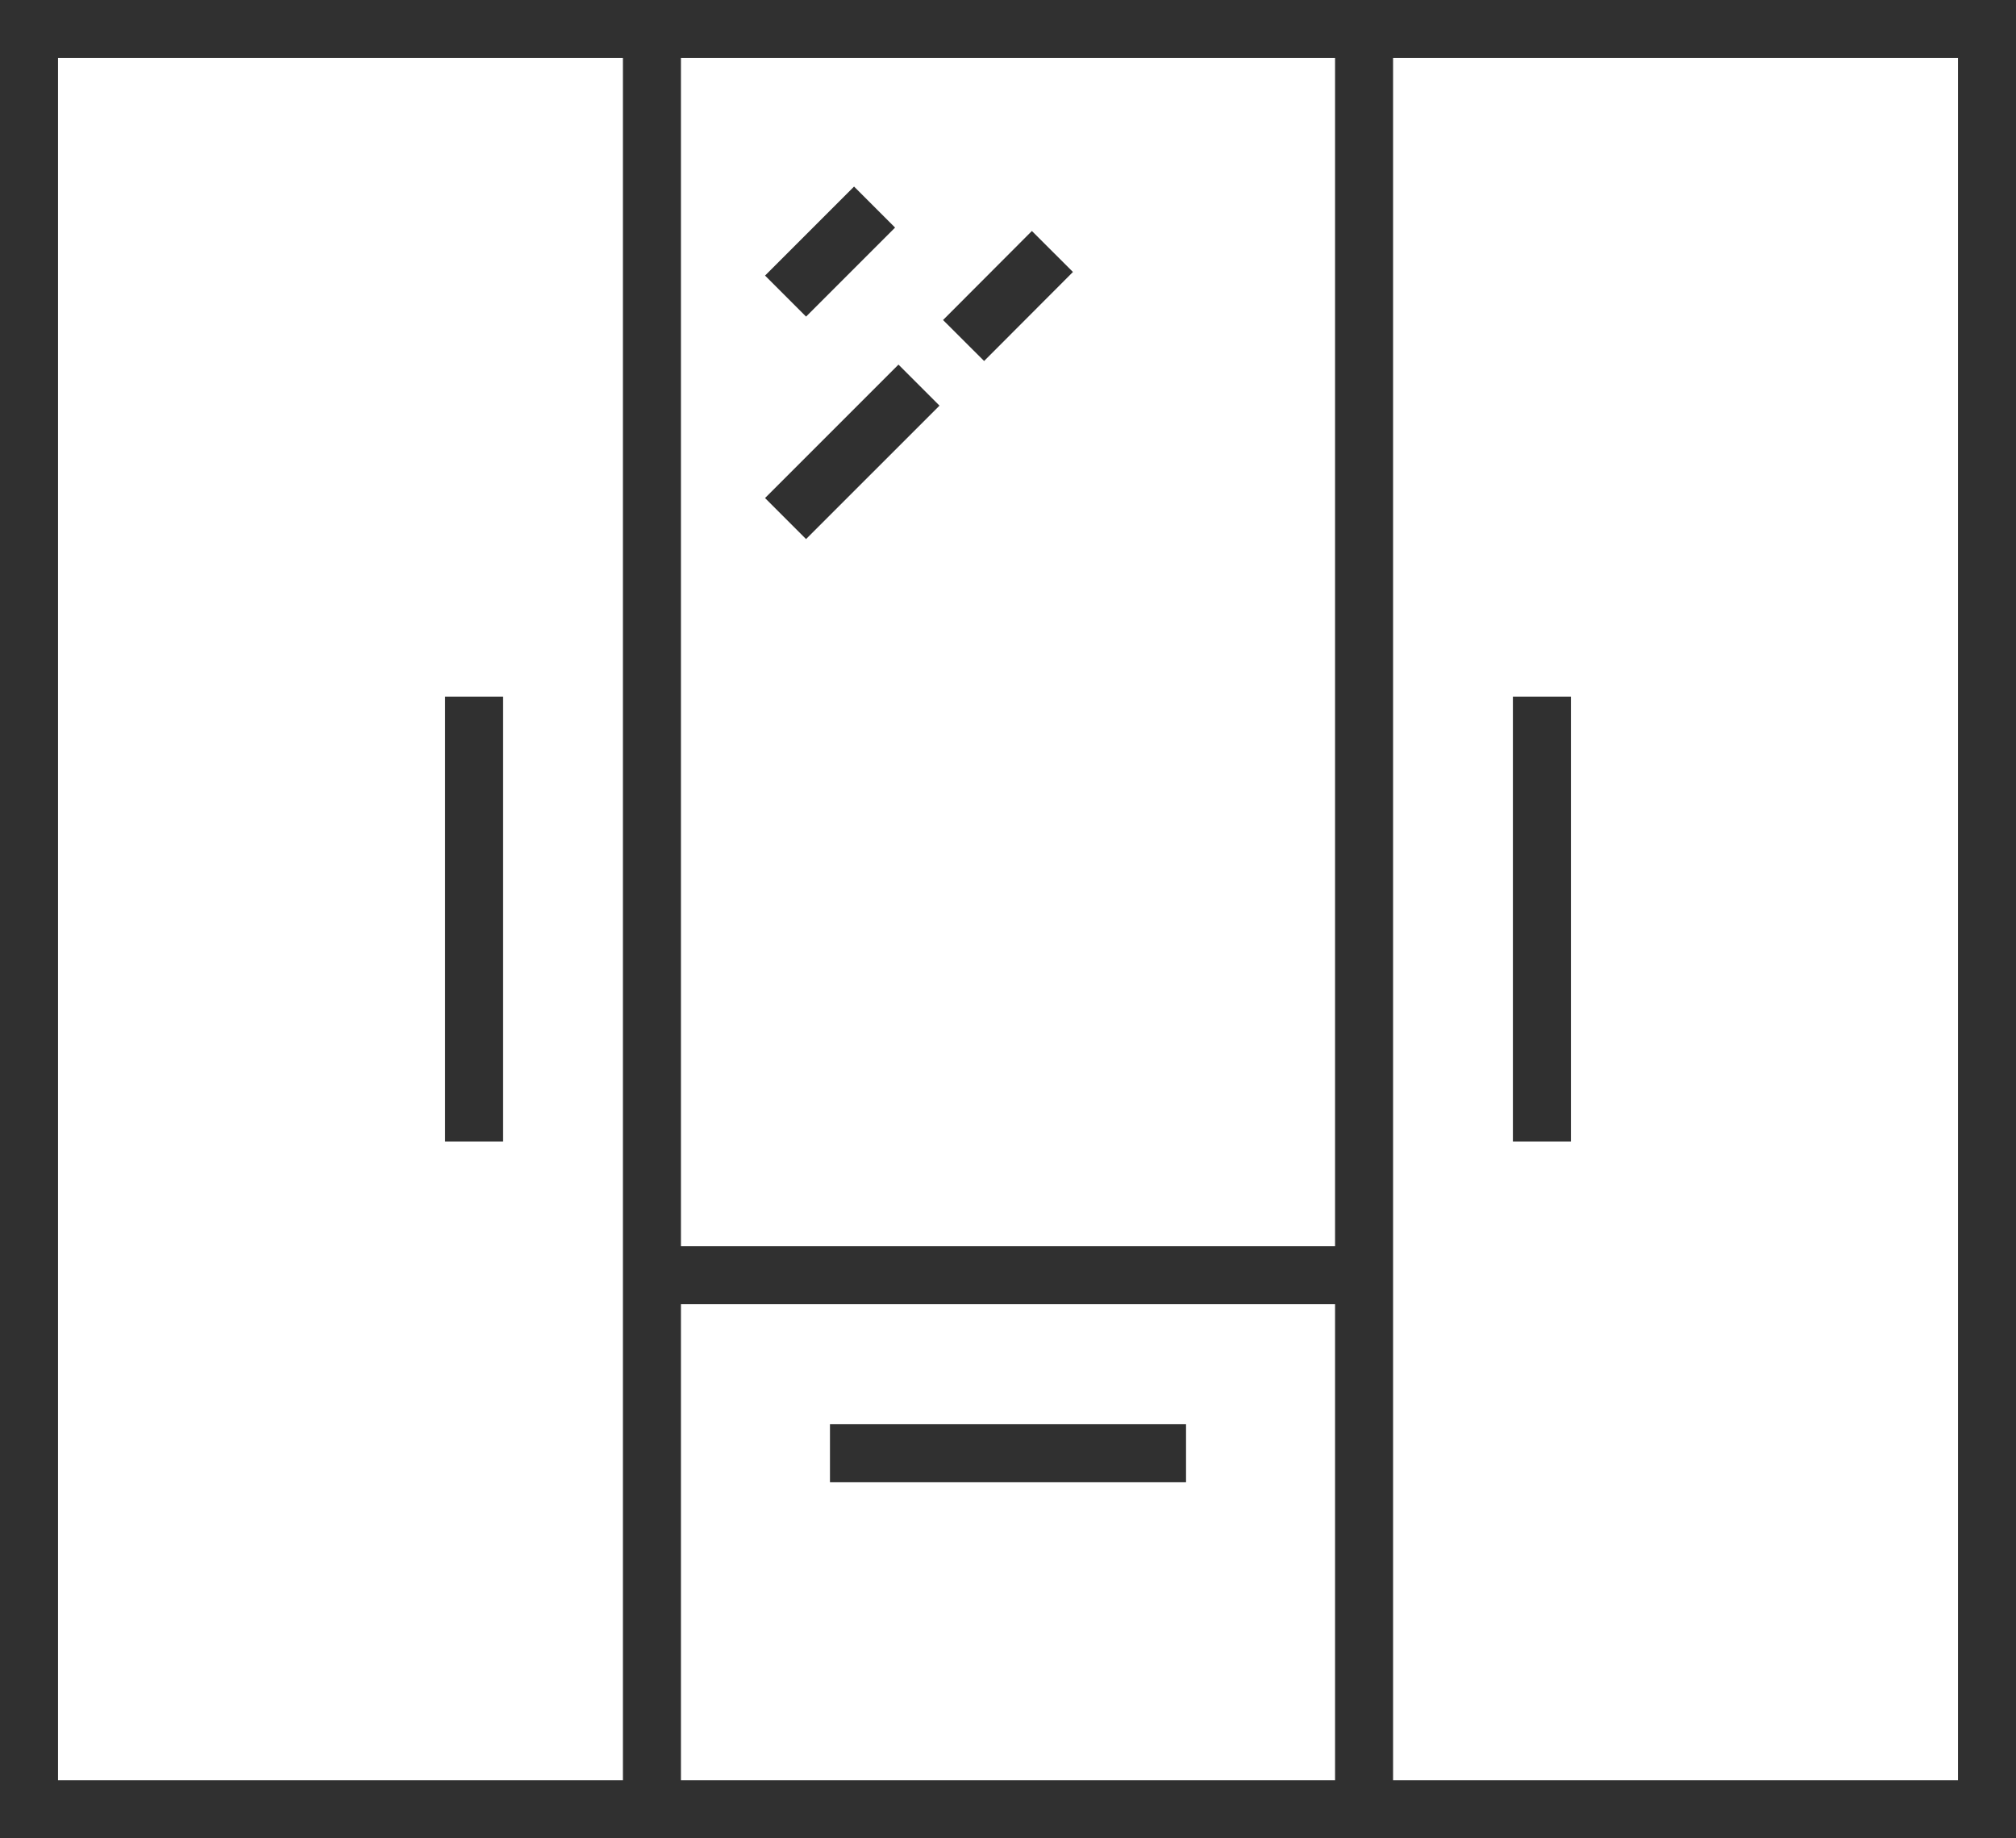
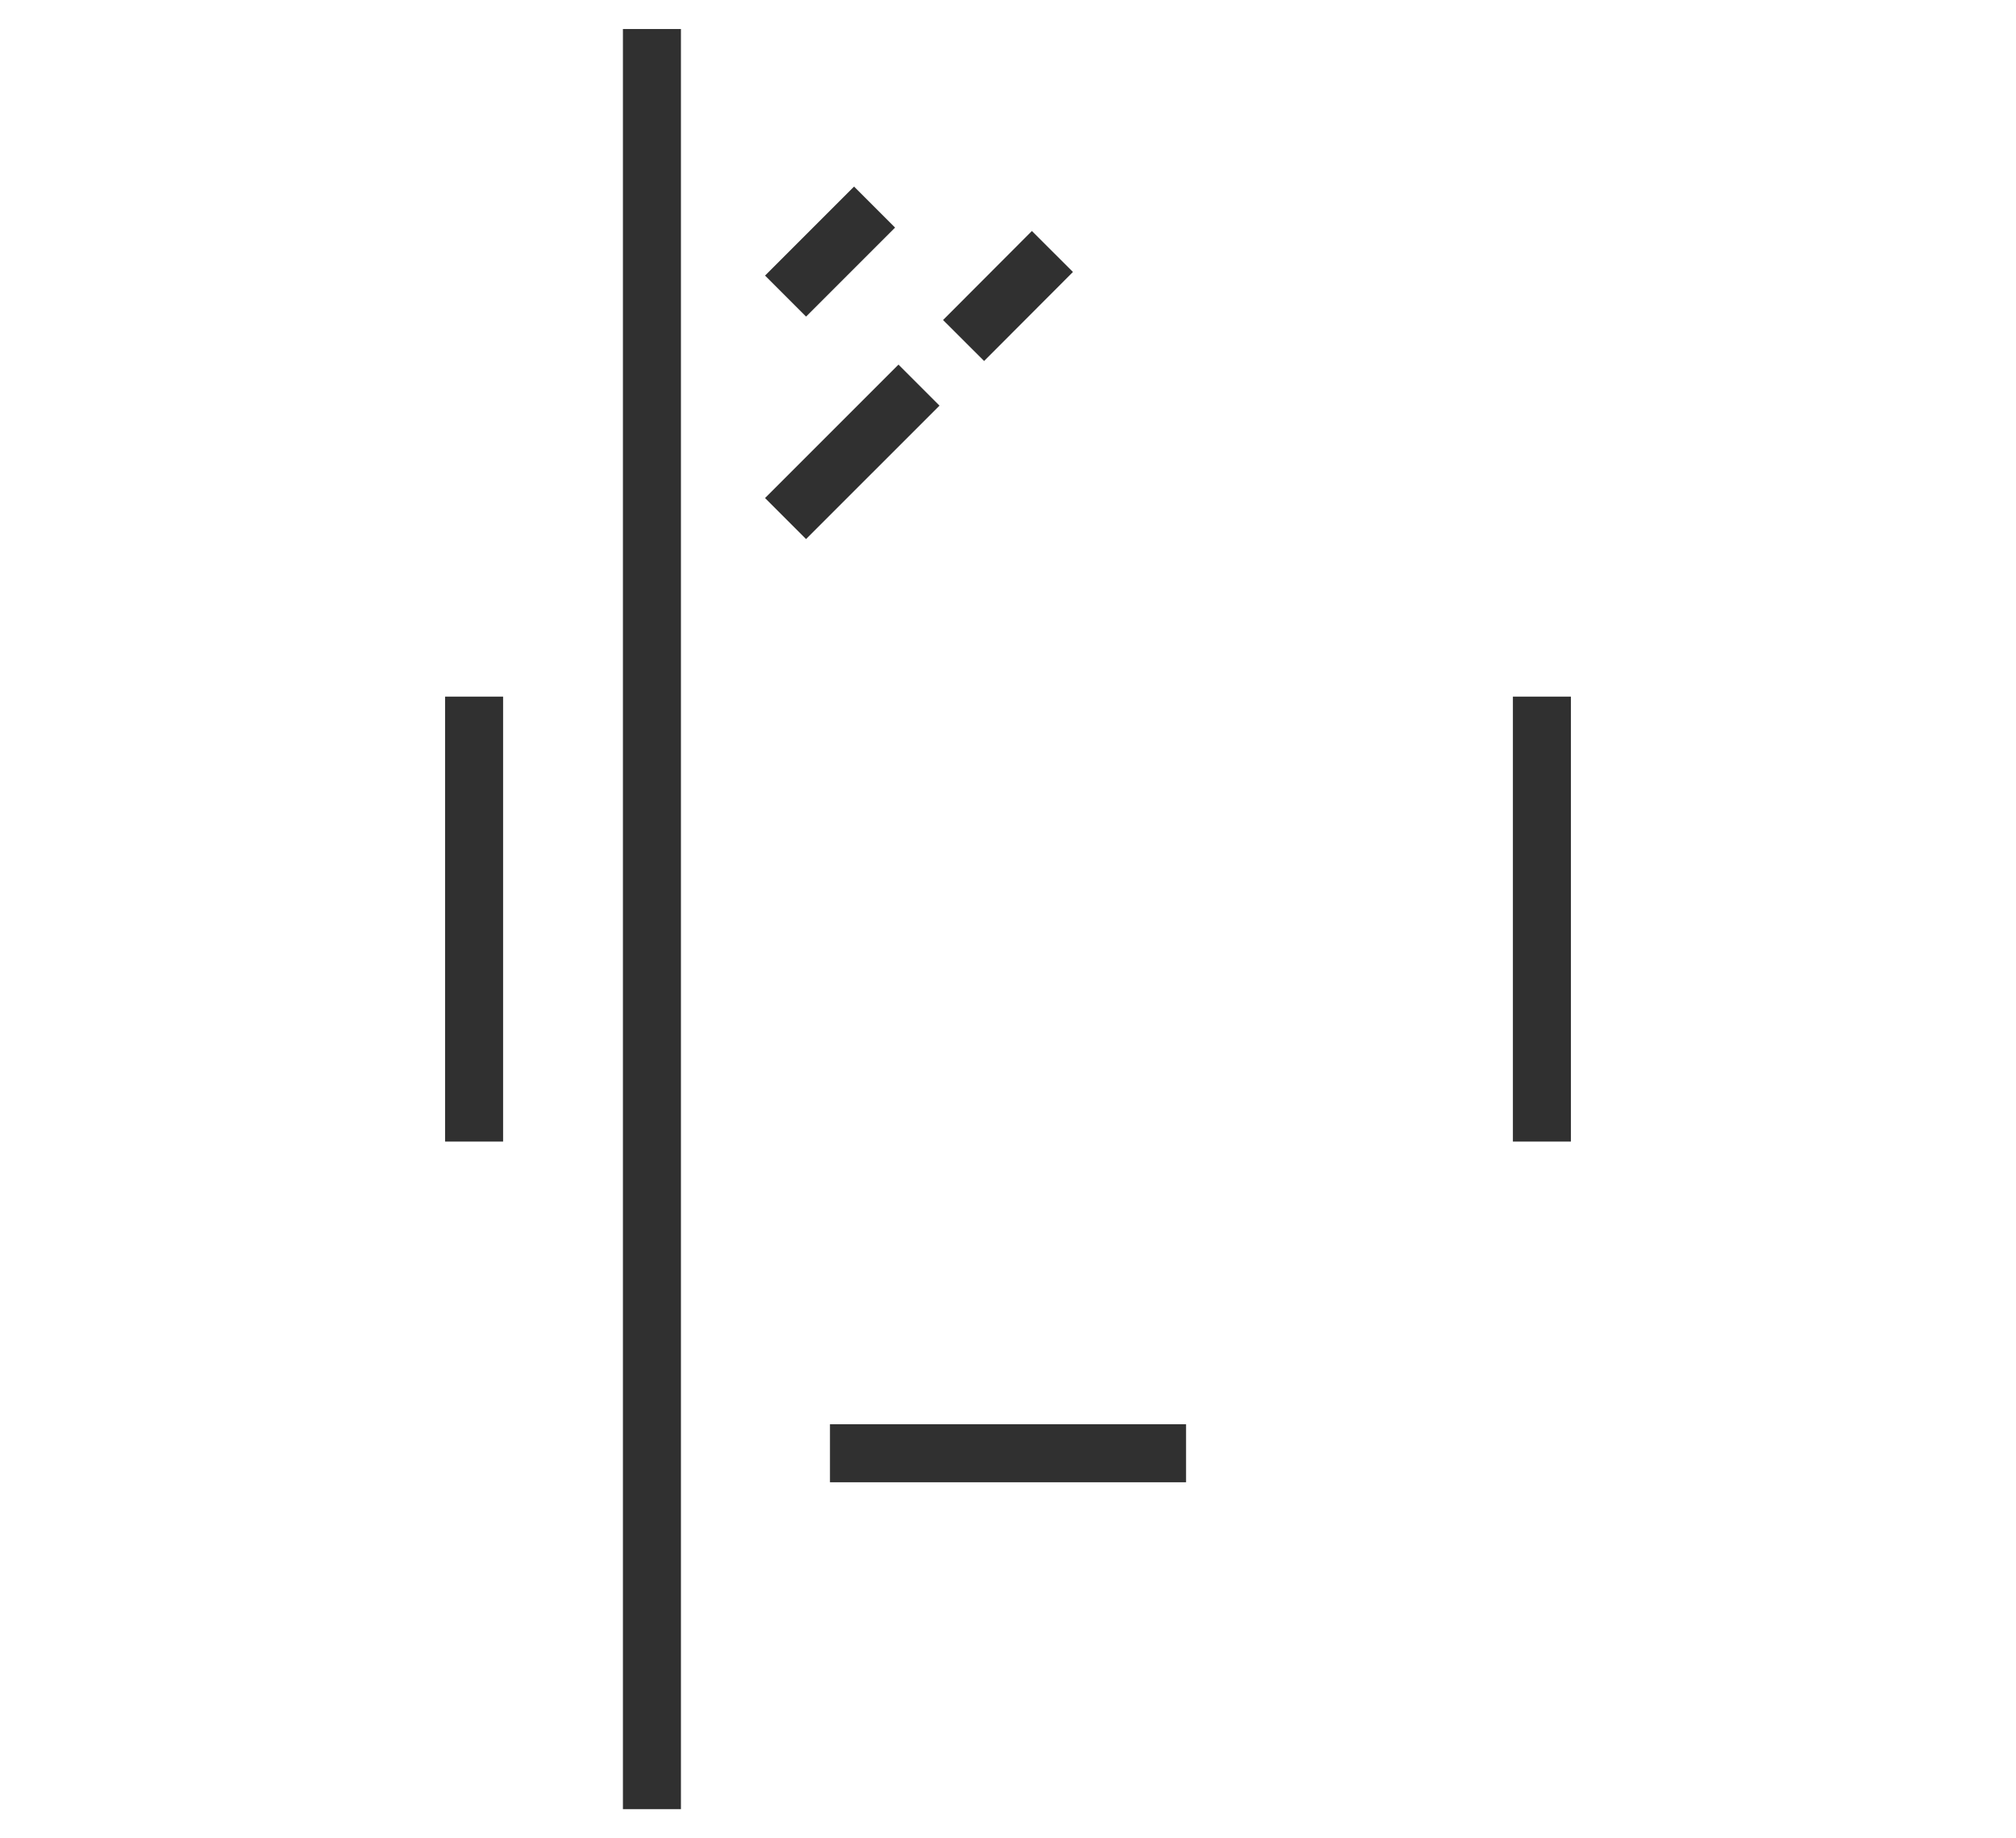
<svg xmlns="http://www.w3.org/2000/svg" id="Vrstva_2" data-name="Vrstva 2" viewBox="0 0 111.2 101.38">
  <defs>
    <style>
      .cls-1 {
        fill: none;
        stroke: #303030;
        stroke-miterlimit: 10;
        stroke-width: 3.2px;
      }
    </style>
  </defs>
  <g id="Icons">
    <g>
-       <rect class="cls-1" x="1.6" y="1.6" width="108" height="98.18" />
-       <line class="cls-1" x1="75.24" y1="1.6" x2="75.24" y2="99.78" />
      <line class="cls-1" x1="35.96" y1="1.6" x2="35.96" y2="99.78" />
      <line class="cls-1" x1="85.05" y1="38.42" x2="85.05" y2="62.96" />
      <line class="cls-1" x1="26.15" y1="38.42" x2="26.15" y2="62.96" />
-       <line class="cls-1" x1="35.96" y1="70.33" x2="75.24" y2="70.33" />
      <line class="cls-1" x1="45.78" y1="80.15" x2="65.42" y2="80.15" />
      <line class="cls-1" x1="48.24" y1="11.42" x2="43.33" y2="16.33" />
      <line class="cls-1" x1="58.05" y1="13.87" x2="53.15" y2="18.78" />
      <line class="cls-1" x1="50.69" y1="21.24" x2="43.33" y2="28.6" />
    </g>
  </g>
</svg>